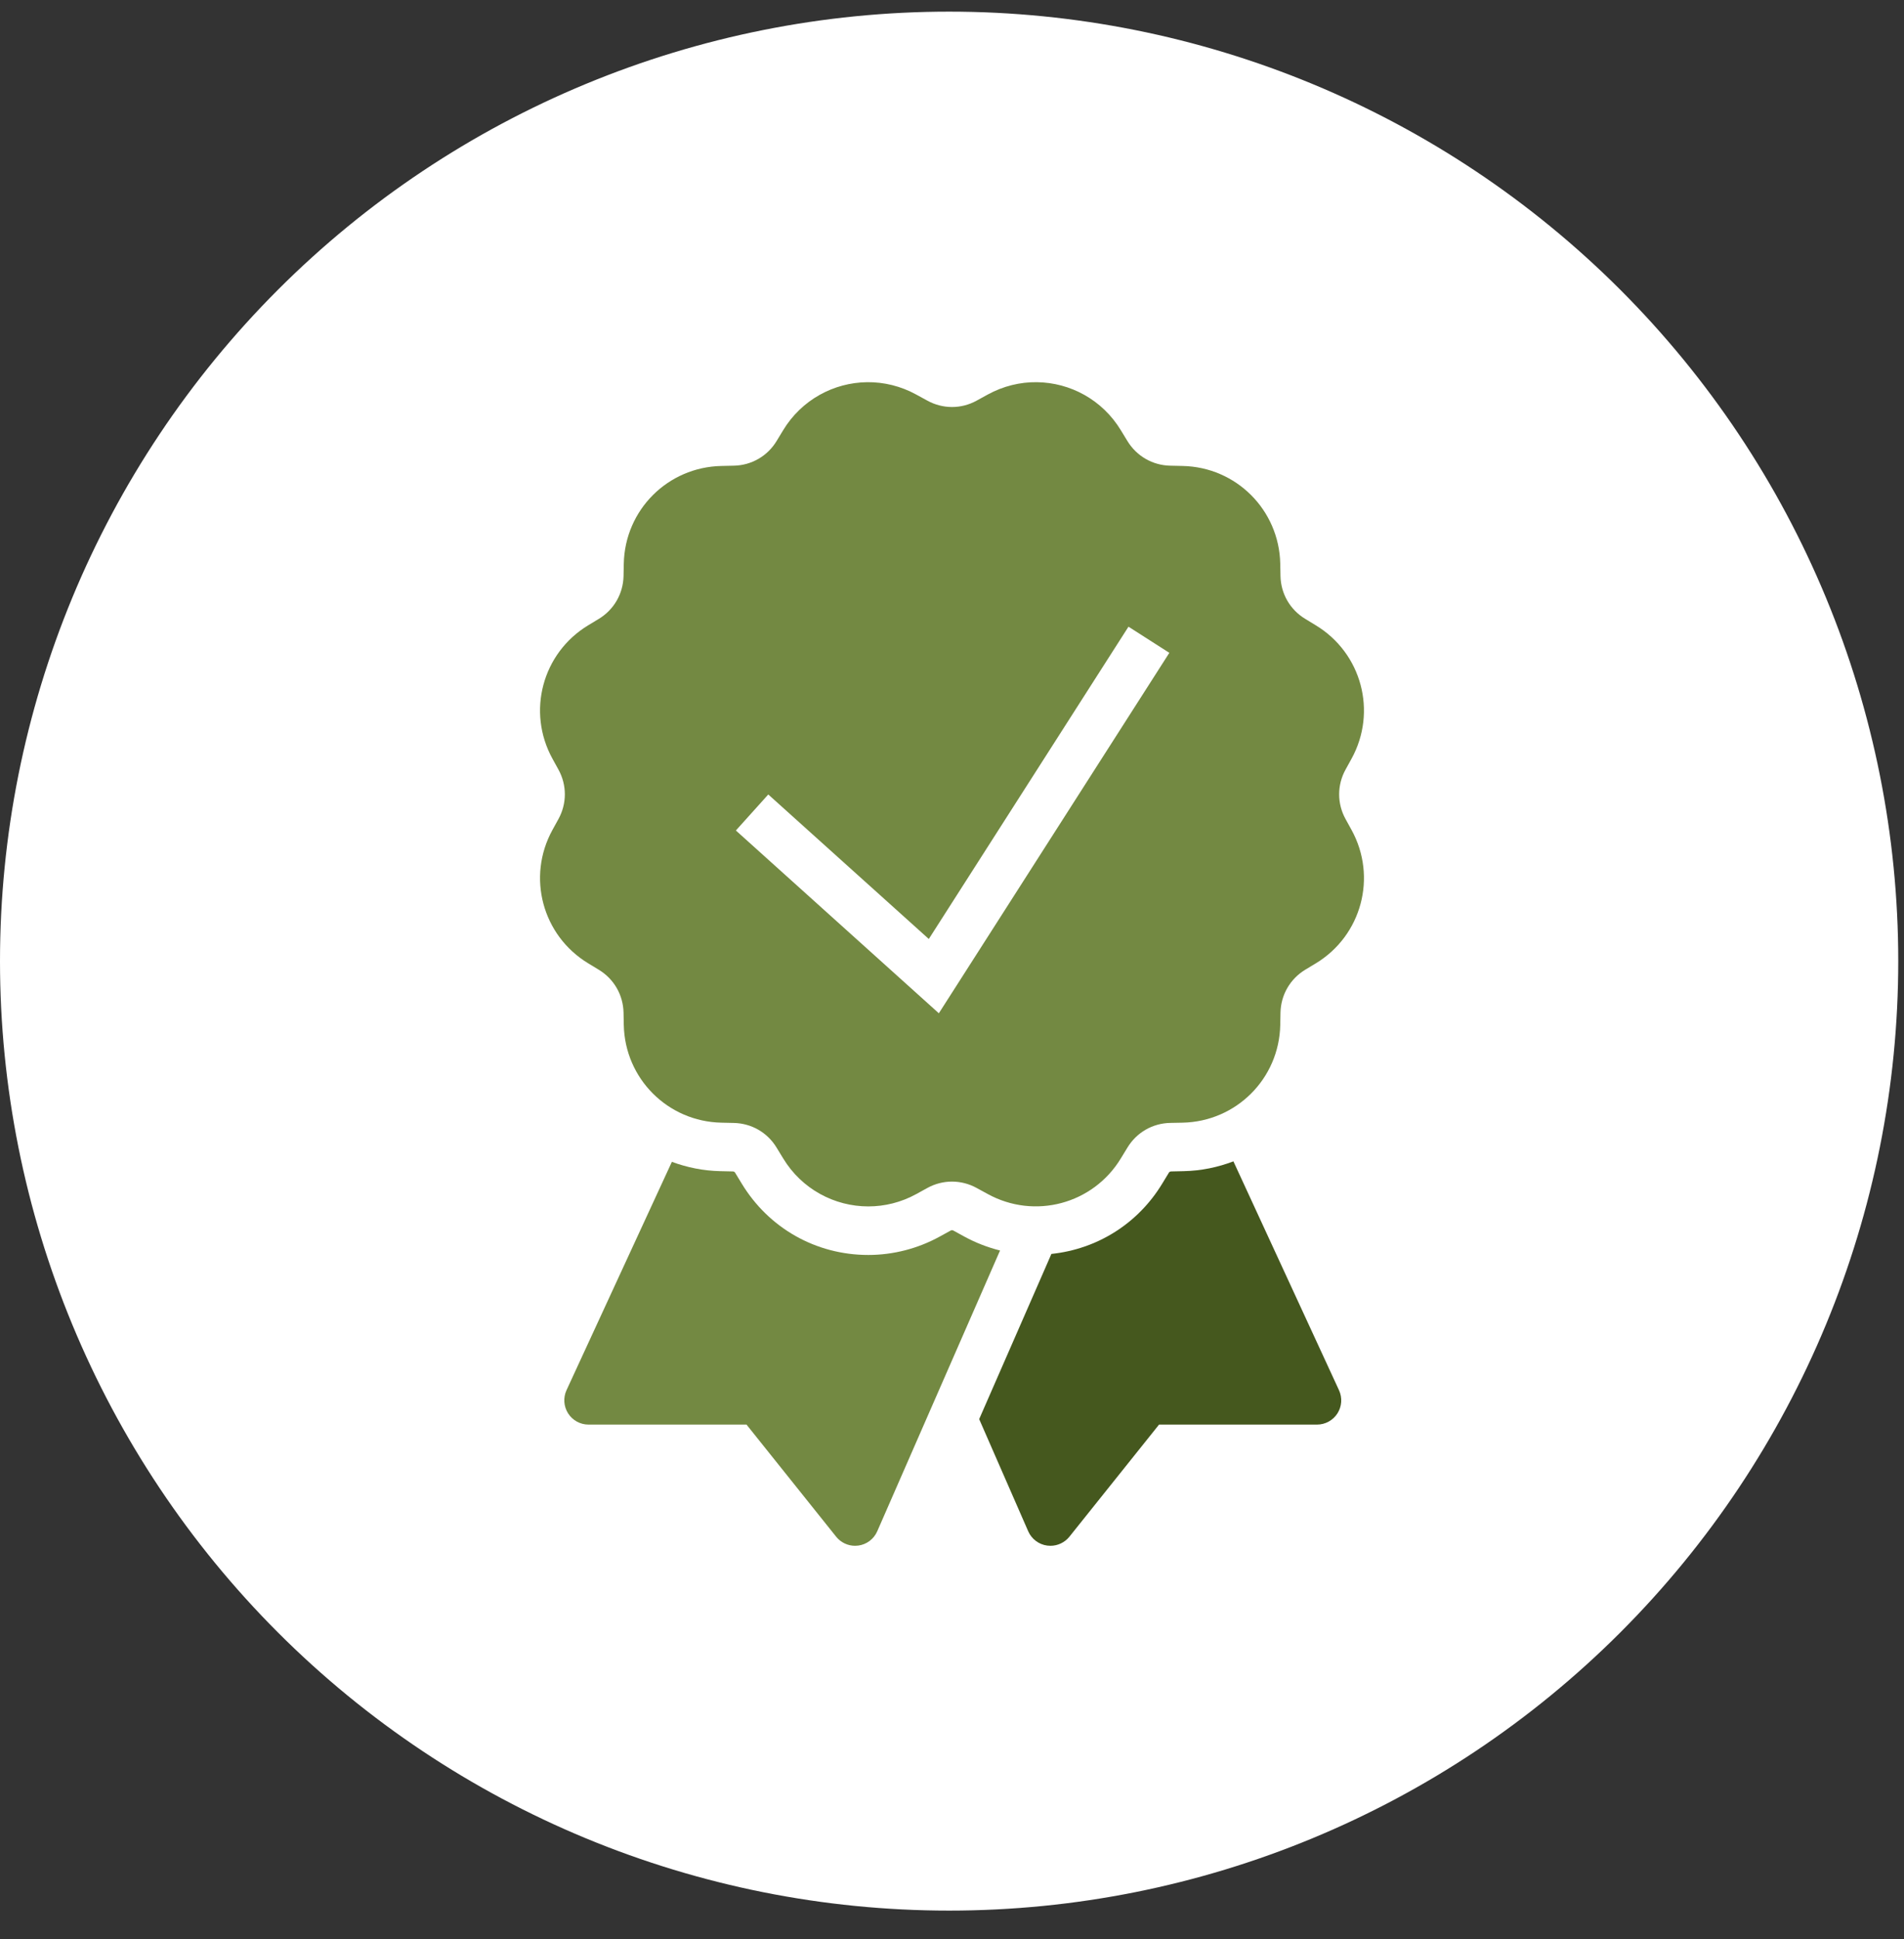
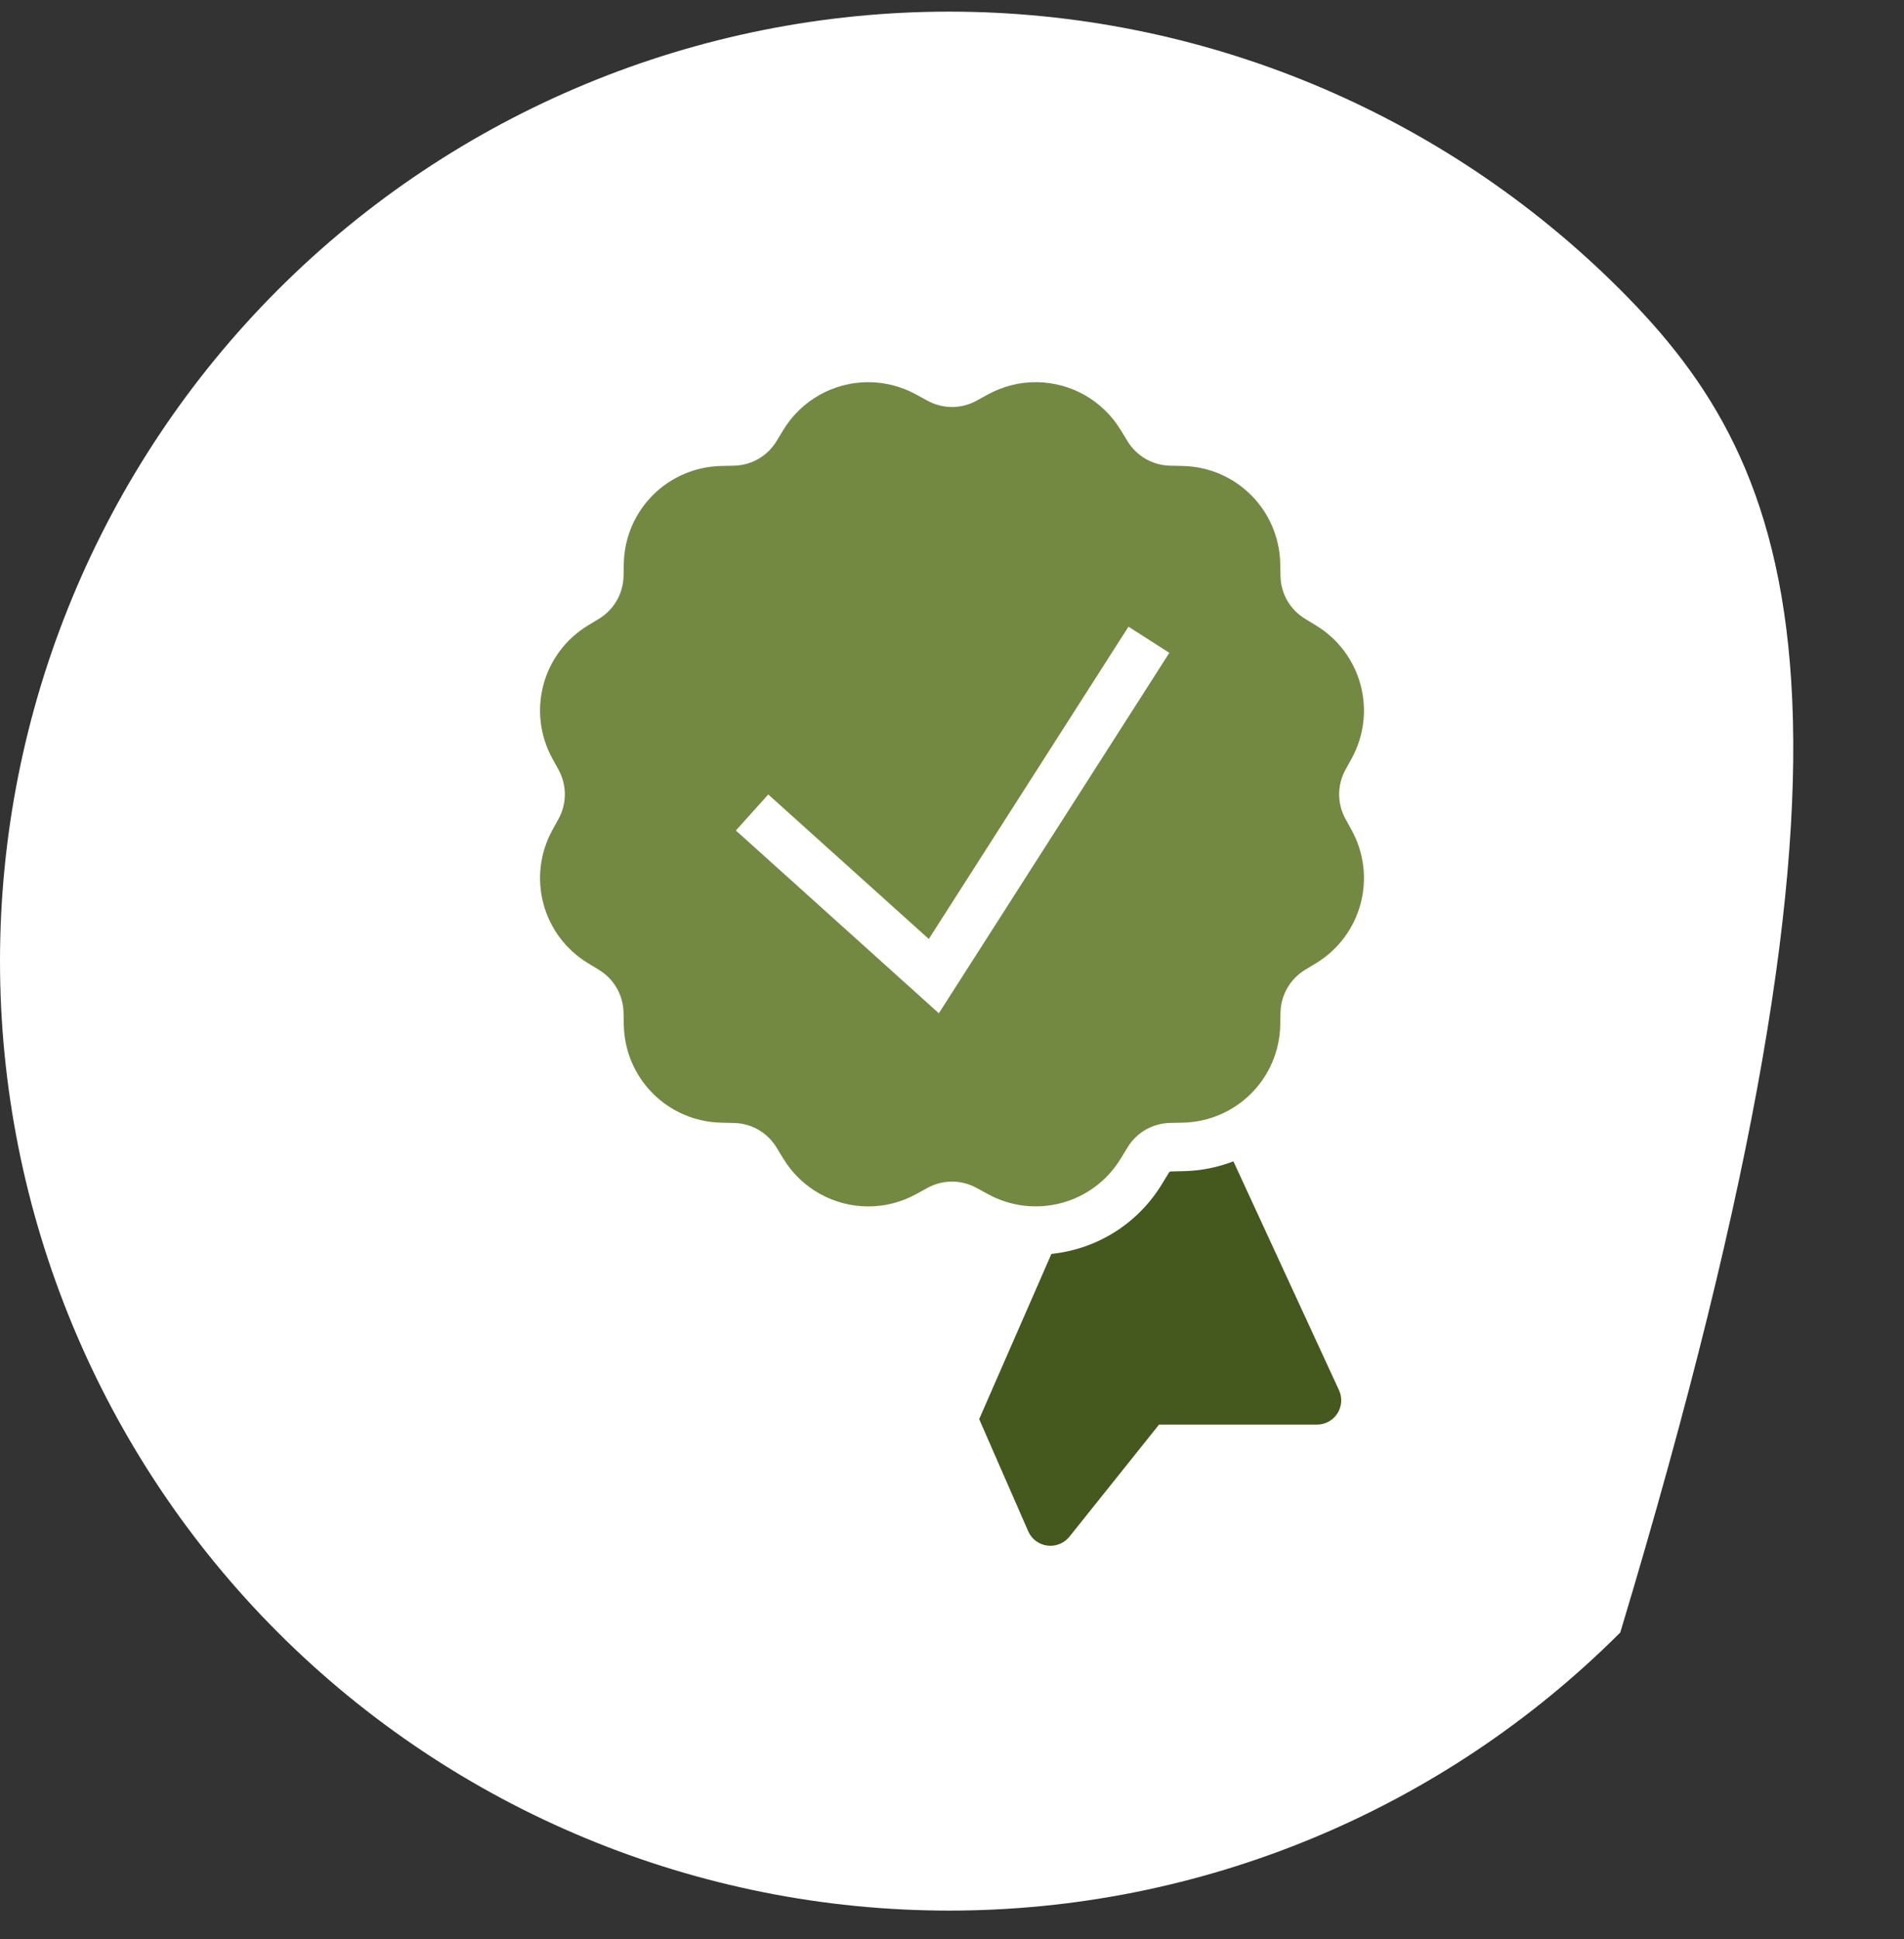
<svg xmlns="http://www.w3.org/2000/svg" width="55" height="56" viewBox="0 0 55 56" fill="none">
  <rect x="0" y="0" width="55" height="56" fill="#333333" stroke="none" />
  <g clip-path="url(#clip0_75_1648)">
-     <path d="M27.417 55.17C34.688 55.17 41.662 52.282 46.804 47.14C51.946 41.998 54.834 35.025 54.834 27.753C54.834 20.482 51.946 13.508 46.804 8.366C41.662 3.225 34.688 0.336 27.417 0.336C20.146 0.336 13.172 3.225 8.03 8.366C2.889 13.508 0 20.482 0 27.753C0 35.025 2.889 41.998 8.03 47.14C13.172 52.282 20.146 55.17 27.417 55.17Z" fill="white" />
+     <path d="M27.417 55.17C34.688 55.17 41.662 52.282 46.804 47.14C54.834 20.482 51.946 13.508 46.804 8.366C41.662 3.225 34.688 0.336 27.417 0.336C20.146 0.336 13.172 3.225 8.03 8.366C2.889 13.508 0 20.482 0 27.753C0 35.025 2.889 41.998 8.03 47.14C13.172 52.282 20.146 55.17 27.417 55.17Z" fill="white" />
    <path d="M39.041 23.964L38.868 23.65C38.622 23.203 38.622 22.67 38.868 22.223L39.041 21.909C39.788 20.551 39.334 18.858 38.008 18.056L37.703 17.87C37.266 17.606 36.999 17.144 36.989 16.634L36.982 16.276C36.949 14.726 35.71 13.487 34.161 13.455L33.802 13.447C33.293 13.436 32.831 13.17 32.566 12.733L32.38 12.428C31.845 11.543 30.914 11.047 29.95 11.036C29.469 11.03 28.98 11.147 28.528 11.395L28.213 11.568C27.767 11.815 27.233 11.814 26.785 11.567L26.472 11.396C26.02 11.147 25.531 11.031 25.05 11.036C24.086 11.047 23.155 11.542 22.62 12.427L22.434 12.734C22.17 13.17 21.708 13.437 21.197 13.447L20.84 13.455C19.29 13.487 18.051 14.725 18.019 16.276L18.012 16.634C18.001 17.144 17.734 17.606 17.298 17.87L16.991 18.056C15.665 18.858 15.212 20.551 15.959 21.909L16.132 22.223C16.378 22.67 16.378 23.203 16.132 23.65L15.959 23.964C15.212 25.322 15.666 27.015 16.992 27.817L17.298 28.003C17.734 28.267 18.001 28.729 18.012 29.239L18.019 29.597C18.051 31.147 19.29 32.386 20.84 32.418L21.198 32.426C21.708 32.437 22.17 32.703 22.434 33.14L22.62 33.445C23.161 34.339 24.107 34.836 25.082 34.836C25.553 34.836 26.03 34.721 26.473 34.477L26.787 34.304C27.233 34.058 27.767 34.058 28.215 34.305L28.528 34.476C29.886 35.222 31.579 34.77 32.38 33.445L32.567 33.139C32.831 32.702 33.293 32.435 33.804 32.425L34.161 32.418C35.711 32.385 36.95 31.147 36.982 29.597L36.989 29.238C37 28.729 37.267 28.267 37.703 28.002L38.01 27.817C39.334 27.014 39.788 25.322 39.041 23.964ZM27.12 29.259L21.257 23.981L22.193 22.941L26.83 27.114L32.598 18.096L33.778 18.851L27.12 29.259Z" fill="#738942" />
-     <path d="M27.856 35.707L27.539 35.533C27.525 35.526 27.512 35.522 27.499 35.522C27.488 35.522 27.476 35.526 27.462 35.533L27.147 35.706C26.515 36.054 25.8 36.238 25.082 36.238C23.572 36.238 22.205 35.465 21.423 34.172L21.237 33.866C21.221 33.839 21.2 33.827 21.169 33.826L20.81 33.818C20.317 33.808 19.846 33.711 19.408 33.549L16.365 40.142C16.265 40.359 16.283 40.612 16.411 40.813C16.539 41.014 16.761 41.136 17 41.136H21.564L24.154 44.374C24.287 44.54 24.489 44.636 24.7 44.636C24.73 44.636 24.761 44.634 24.792 44.63C25.035 44.598 25.243 44.441 25.341 44.216L28.888 36.109C28.53 36.019 28.181 35.885 27.856 35.707Z" fill="#738942" />
    <path d="M38.679 40.143L35.629 33.535C35.18 33.706 34.697 33.808 34.19 33.818L33.831 33.826C33.8 33.827 33.779 33.839 33.763 33.865L33.577 34.171C32.875 35.333 31.697 36.069 30.371 36.208L30.17 36.669L28.285 40.978L29.701 44.216C29.799 44.441 30.008 44.598 30.251 44.63C30.283 44.634 30.313 44.636 30.344 44.636C30.555 44.636 30.757 44.54 30.891 44.374L33.481 41.136H38.045C38.283 41.136 38.506 41.014 38.634 40.813C38.762 40.612 38.779 40.36 38.679 40.143Z" fill="#45581E" />
  </g>
  <defs>
    <clipPath id="clip0_75_1648">
      <rect width="54.834" height="54.834" fill="white" transform="translate(0 0.336)" />
    </clipPath>
  </defs>
</svg>